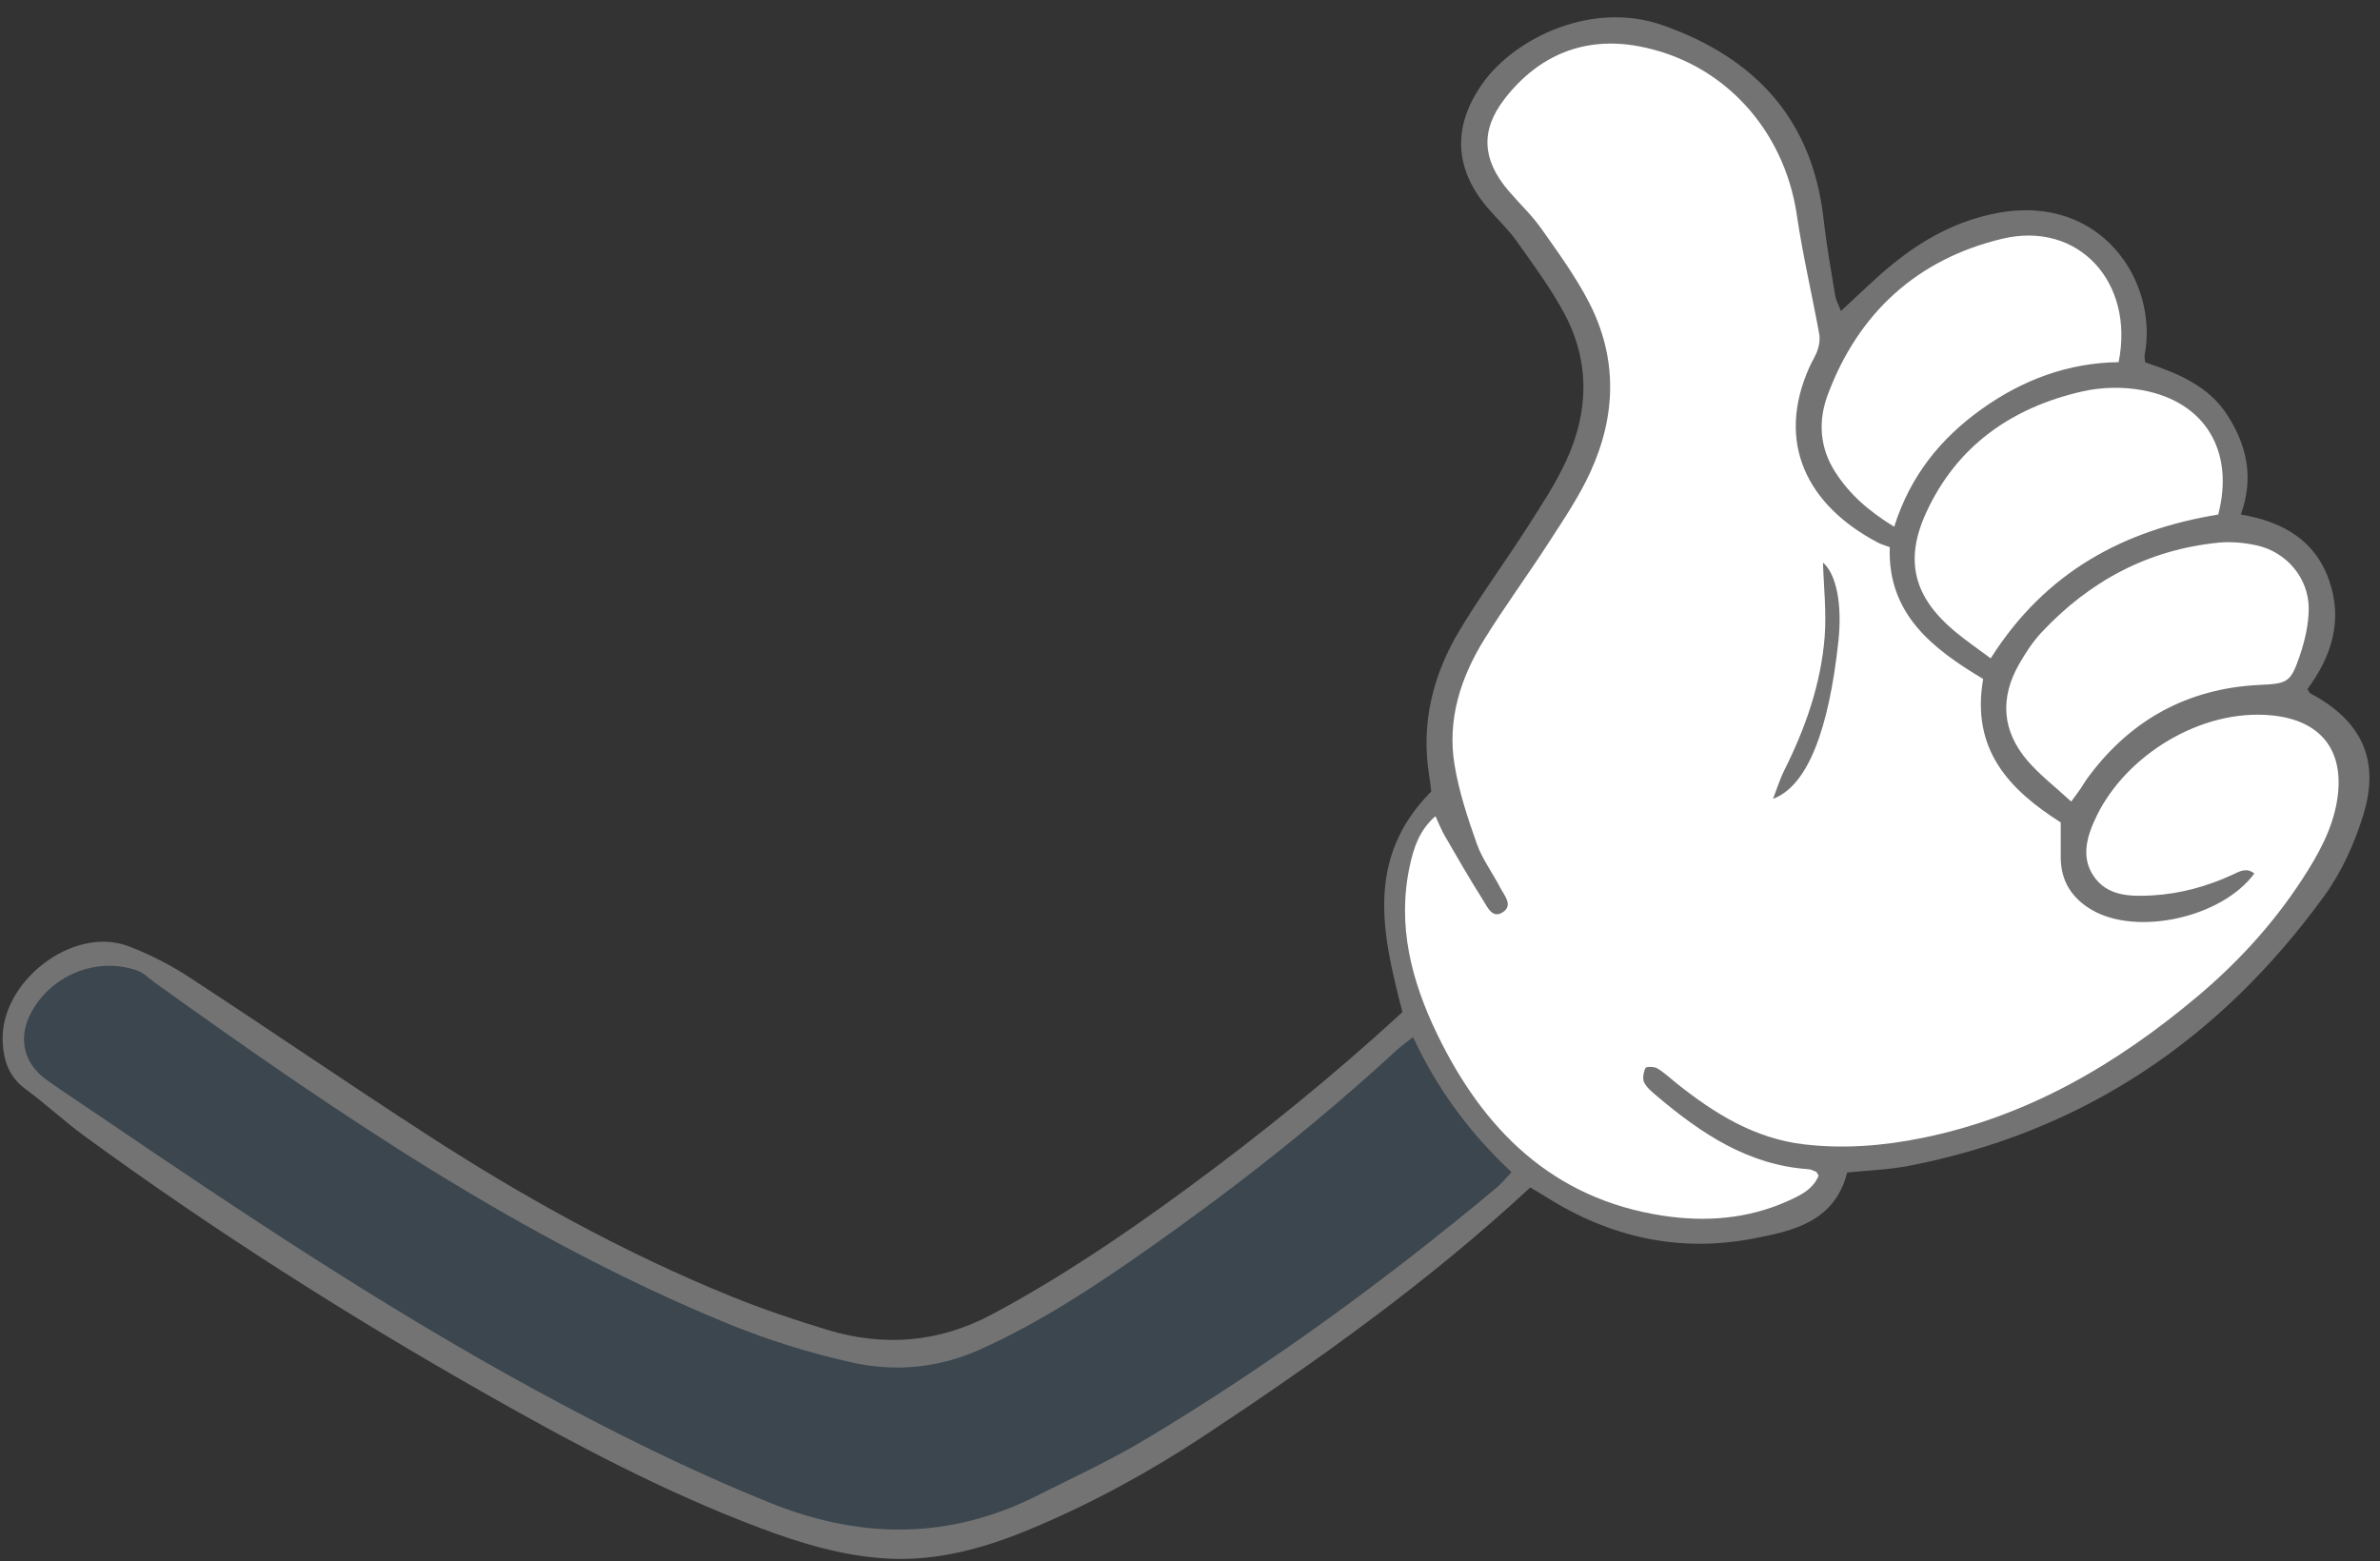
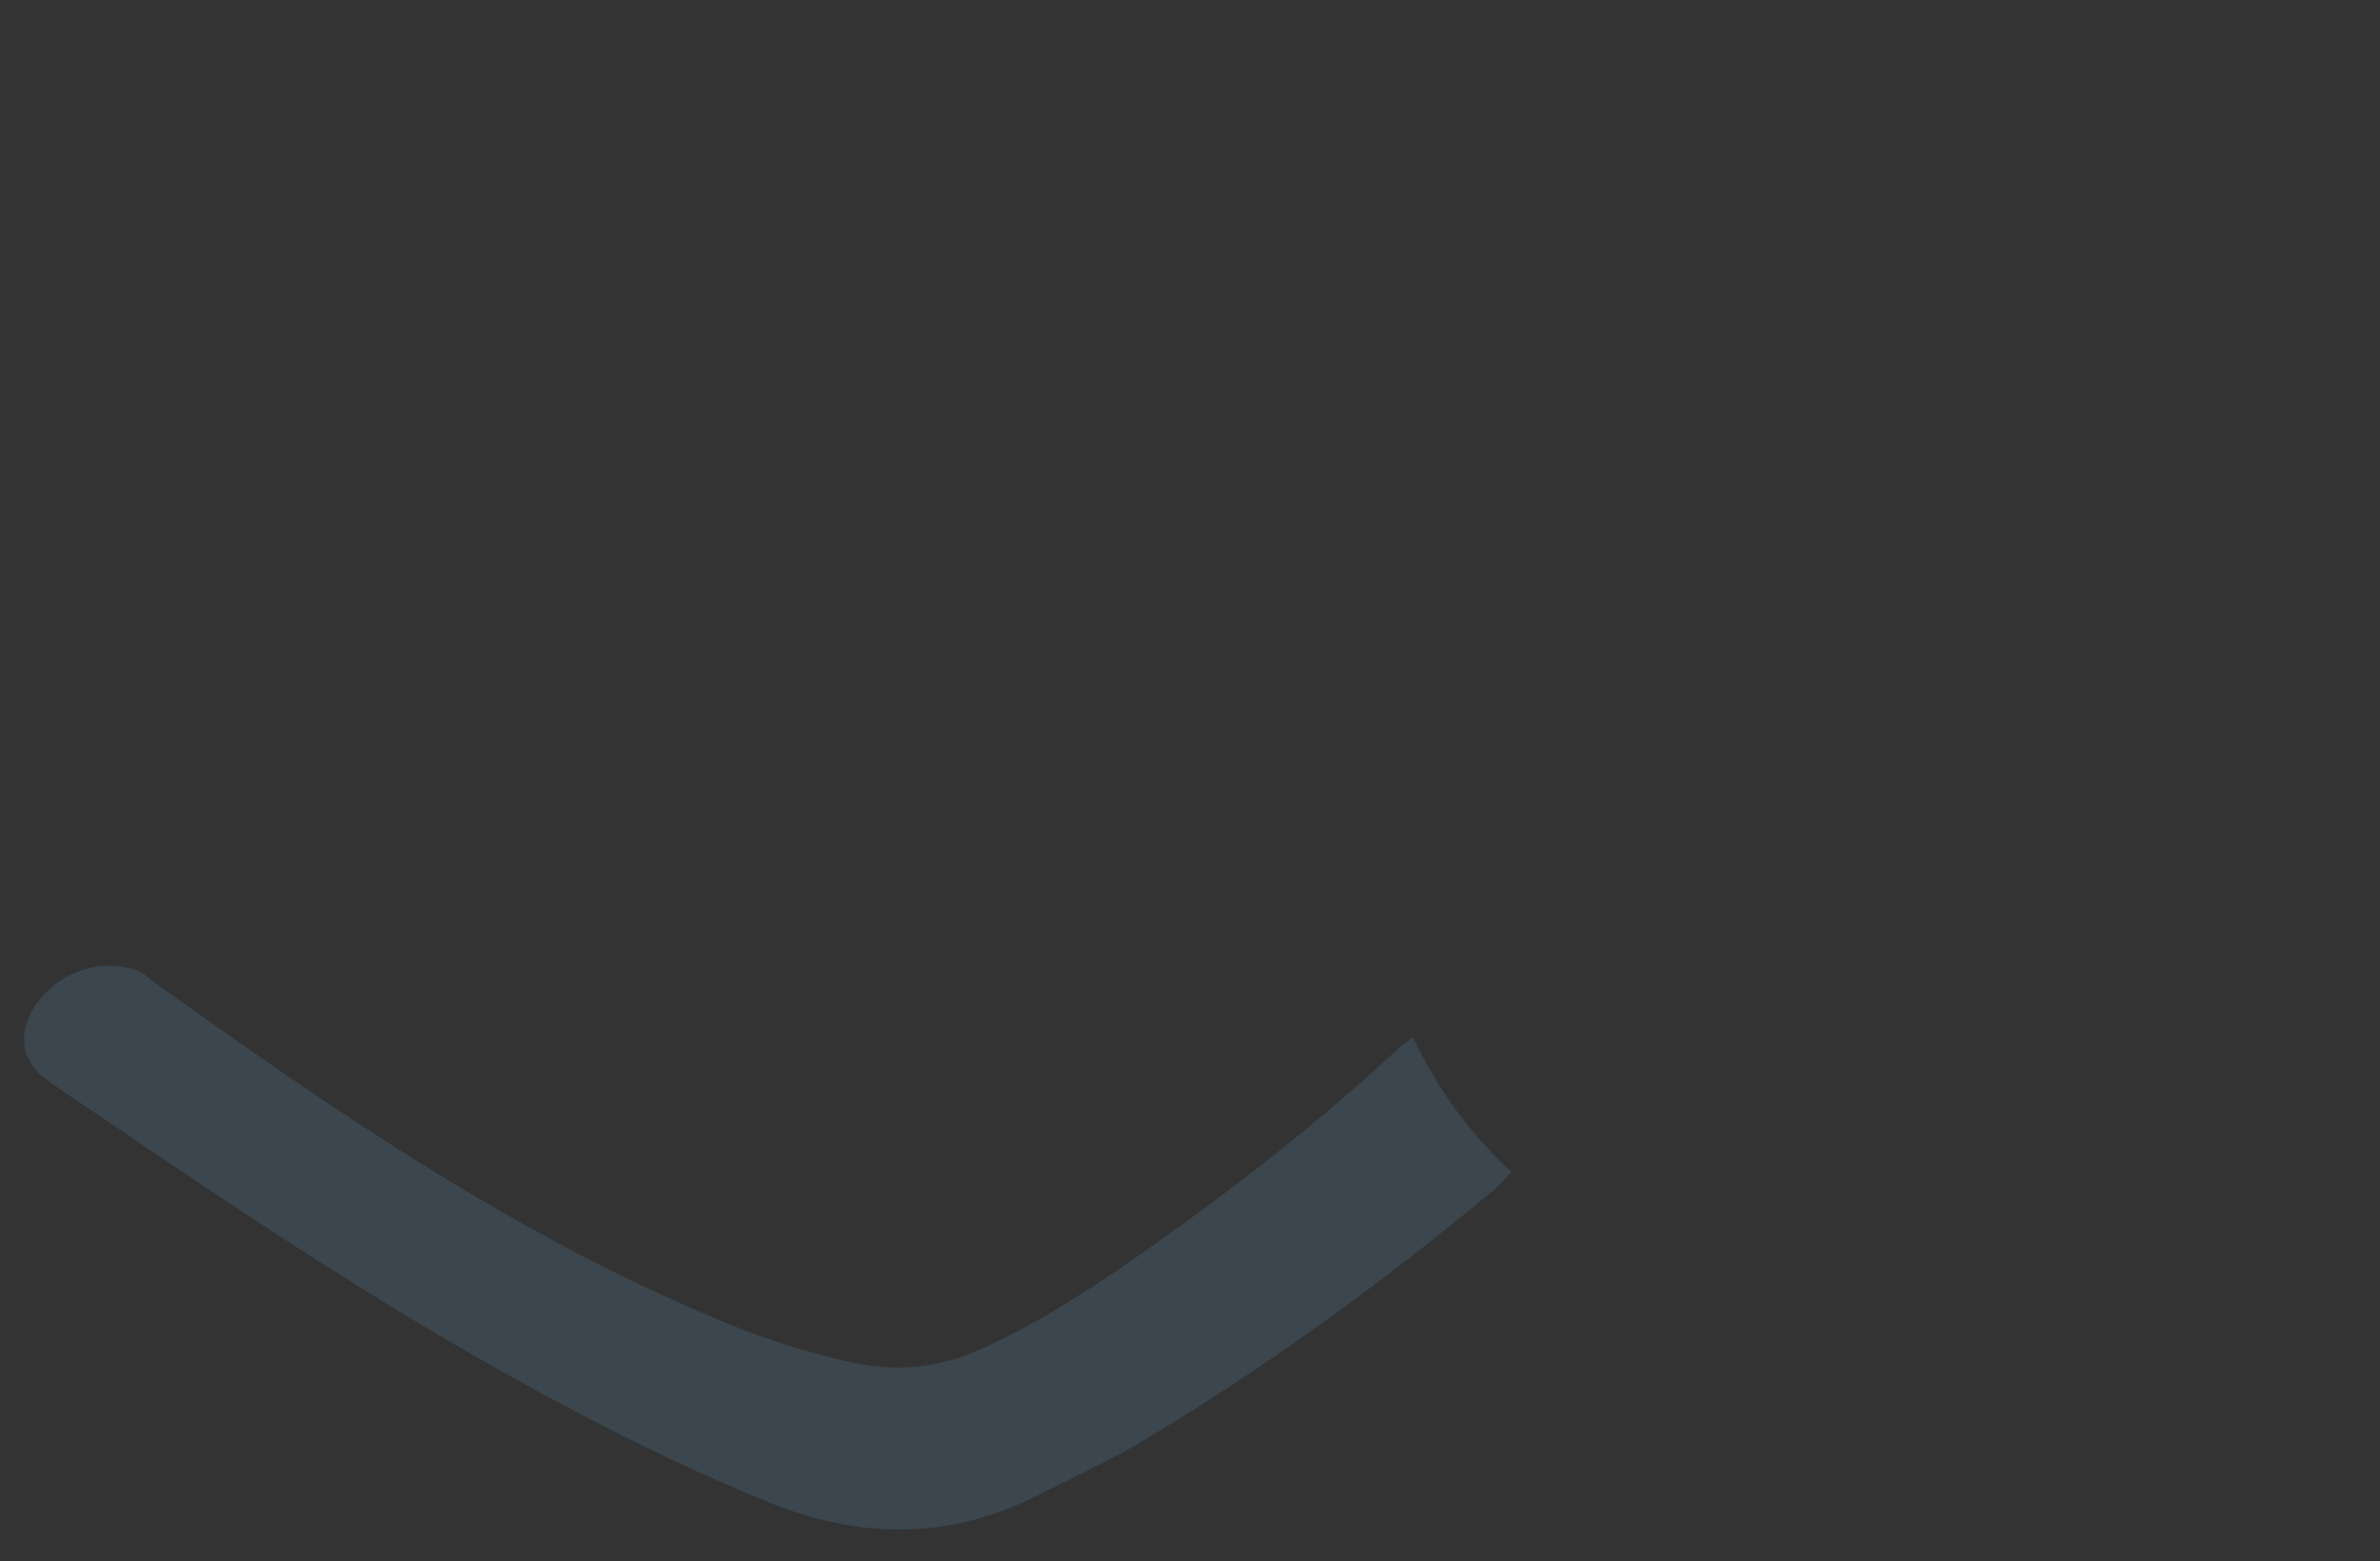
<svg xmlns="http://www.w3.org/2000/svg" fill="#737373" height="186.4" preserveAspectRatio="xMidYMid meet" version="1" viewBox="-0.3 -2.1 284.1 186.4" width="284.1" zoomAndPan="magnify">
  <rect x="-0.3" y="-2.1" width="284.1" height="186.4" fill="#333333" stroke="none" />
  <g id="change1_1">
-     <path d="M281.82,95.15c-1.04,3.4-2.58,6.83-4.66,9.7c-12.4,17.1-28.78,28.23-49.7,32.26c-2.35,0.45-4.77,0.52-7.26,0.78 c-1.52,5.93-6.53,7-11.37,7.91c-8.77,1.66-16.97-0.21-24.51-4.95c-0.65-0.41-1.31-0.79-1.95-1.18 c-12.03,11.17-25.29,20.63-38.9,29.63c-6.5,4.3-13.32,8.02-20.51,11.05c-5.6,2.36-11.39,4-17.53,3.62 c-5.17-0.32-10.11-1.8-14.94-3.62c-11.52-4.33-22.35-10.09-33.01-16.15c-16.4-9.31-32.29-19.43-47.53-30.54 c-2.48-1.8-4.73-3.91-7.2-5.73c-1.98-1.45-2.62-3.38-2.73-5.67c-0.33-7.15,8.35-13.87,14.96-11.41c2.54,0.95,5.01,2.23,7.29,3.71 c9.54,6.22,18.93,12.68,28.5,18.87c11.51,7.45,23.48,14.07,36.2,19.24c3.74,1.52,7.59,2.82,11.45,3.99 c6.79,2.06,13.36,1.55,19.72-1.85c8.04-4.3,15.57-9.38,22.91-14.76c9.02-6.61,17.7-13.63,26.06-21.31 c-2.42-9.34-4.49-18.35,3.44-26.35c-0.06-0.47-0.14-1.21-0.26-1.95c-0.99-6.24,0.47-12.01,3.66-17.32c2.54-4.22,5.47-8.2,8.12-12.35 c1.65-2.58,3.35-5.16,4.62-7.93c2.65-5.78,2.81-11.73-0.21-17.42c-1.63-3.07-3.74-5.9-5.75-8.75c-1.01-1.42-2.32-2.62-3.46-3.96 c-4.06-4.78-4.19-9.88-0.48-15.01c3.77-5.21,12.91-9.8,21.47-6.76c10.97,3.89,17.79,11.22,19.12,23.12 c0.34,3.04,0.88,6.07,1.38,9.09c0.1,0.61,0.43,1.19,0.69,1.88c2.15-1.97,4.08-3.9,6.19-5.61c3.7-3,7.78-5.22,12.56-6.1 c12.38-2.29,19.17,8.26,17.51,16.96c-0.04,0.2,0.02,0.42,0.06,0.88c3.74,1.26,7.54,2.73,9.85,6.36c2.29,3.59,3.15,7.44,1.57,11.81 c5.04,0.85,8.9,3.09,10.56,7.93c1.64,4.76,0.26,9.03-2.61,12.91c0.15,0.22,0.23,0.44,0.38,0.53 C281.57,83.94,283.83,88.57,281.82,95.15z" fill="inherit" />
-   </g>
+     </g>
  <g id="change2_1">
    <path d="M168.37,121.72c2.89,6.18,6.74,11.44,11.76,16.12c-0.66,0.69-1.18,1.36-1.82,1.89 c-13.22,11.03-27.1,21.17-41.88,30.02c-4.12,2.47-8.51,4.49-12.81,6.66c-10.53,5.34-21.16,5.29-32.03,0.9 c-9.56-3.86-18.75-8.43-27.79-13.35c-18.11-9.85-35.23-21.28-52.26-32.86c-2.08-1.42-4.2-2.79-6.25-4.25 c-2.88-2.06-3.51-5.21-1.73-8.31c2.5-4.35,7.81-6.41,12.51-4.77c0.79,0.28,1.43,0.97,2.14,1.47c21.65,15.52,43.61,30.54,68.42,40.71 c4.73,1.94,9.69,3.48,14.68,4.6c5.19,1.17,10.42,0.71,15.42-1.55c7.23-3.26,13.8-7.61,20.25-12.15 c10.31-7.26,20.21-15.05,29.48-23.61C167,122.77,167.61,122.33,168.37,121.72z" fill="#3b464e" />
  </g>
  <g id="change3_1">
-     <path d="M236.43,78.96c-1.47,8.45,3.13,13.24,9.26,17.13c0,1.43-0.01,2.84,0,4.25c0.03,2.77,1.33,4.79,3.69,6.18 c5.36,3.16,15.51,0.97,19.42-4.33c-0.96-0.78-1.81-0.22-2.64,0.16c-3.02,1.38-6.16,2.25-9.48,2.45c-2.7,0.16-5.48,0.11-7.11-2.37 c-1.53-2.33-0.69-4.88,0.45-7.2c3.51-7.14,12.34-12.7,20.75-11.93c5.91,0.54,8.83,4.13,7.93,10.03c-0.55,3.56-2.28,6.62-4.19,9.56 c-3.43,5.27-7.64,9.88-12.45,13.93c-9.69,8.16-20.36,14.41-32.94,16.95c-4.65,0.94-9.31,1.31-14.05,0.76 c-5.91-0.69-10.69-3.67-15.2-7.26c-0.77-0.61-1.5-1.31-2.33-1.81c-0.38-0.23-1.33-0.24-1.42-0.05c-0.24,0.5-0.38,1.27-0.16,1.72 c0.33,0.65,0.98,1.17,1.56,1.66c5.26,4.45,10.86,8.2,18.02,8.7c0.32,0.02,0.63,0.18,0.93,0.3c0.08,0.03,0.13,0.17,0.32,0.46 c-0.66,1.67-2.24,2.4-3.79,3.09c-4.75,2.11-9.76,2.47-14.82,1.7c-13.16-2.01-21.43-10.28-26.95-21.72 c-3.04-6.3-4.79-12.96-3.24-20.07c0.47-2.15,1.13-4.22,3.06-5.91c0.41,0.88,0.71,1.67,1.13,2.38c1.48,2.56,2.95,5.12,4.53,7.61 c0.53,0.84,1.14,2.36,2.44,1.44c1.18-0.83,0.1-1.99-0.38-2.91c-0.9-1.75-2.13-3.38-2.78-5.21c-1.09-3.07-2.13-6.22-2.66-9.42 c-0.9-5.43,0.73-10.45,3.57-15.03c2.42-3.91,5.16-7.62,7.65-11.49c1.78-2.76,3.65-5.5,5-8.47c3.08-6.73,3.26-13.63-0.2-20.29 c-1.6-3.09-3.68-5.94-5.69-8.79c-1.13-1.6-2.6-2.97-3.88-4.47c-3.14-3.68-3.42-7.2-0.45-11.02c4.03-5.19,9.51-7.45,15.96-6.25 c10.13,1.88,17.41,9.98,18.9,20.17c0.7,4.75,1.8,9.44,2.67,14.17c0.11,0.59,0.02,1.27-0.17,1.86c-0.23,0.72-0.67,1.38-0.98,2.07 c-4.1,9.09-0.26,16.58,8.17,21c0.38,0.2,0.81,0.31,1.4,0.54C225.01,71.14,230.29,75.3,236.43,78.96z M211.35,93.27 c4.15-1.54,6.67-8.31,7.8-18.83c0.48-4.47-0.27-8.03-1.84-9.37c0.08,2.86,0.43,5.88,0.2,8.85c-0.44,5.61-2.28,10.86-4.79,15.89 C212.16,90.91,211.8,92.11,211.35,93.27z M264.49,59.33c1.97-7.56-1.55-13.48-9.09-14.85c-2.3-0.42-4.84-0.37-7.12,0.15 c-8.43,1.92-15.02,6.5-18.68,14.53c-2.59,5.69-1.42,10.01,3.36,14.05c1.32,1.11,2.76,2.09,4.37,3.29 C243.88,66.16,253.22,61.18,264.49,59.33z M236.24,46.75c4.9-3.51,10.37-5.54,16.36-5.61c1.93-9.57-4.82-16.89-13.87-14.74 c-10.12,2.41-17.21,8.82-20.87,18.68c-1.15,3.11-0.94,6.29,0.9,9.16c1.67,2.61,3.93,4.64,7.05,6.55 C227.76,54.61,231.42,50.2,236.24,46.75z M248.06,92.05c0.31-0.45,0.58-0.93,0.91-1.37c5.06-6.83,11.83-10.56,20.33-11 c3.41-0.17,3.8-0.2,4.91-3.45c0.62-1.83,1.09-3.82,1.08-5.73c-0.02-3.63-2.69-6.72-6.23-7.49c-1.47-0.32-3.06-0.47-4.55-0.32 c-8.42,0.84-15.41,4.61-21.14,10.74c-1.03,1.11-1.88,2.42-2.64,3.74c-2.33,4.07-2.05,8,0.99,11.55c1.47,1.71,3.3,3.11,5.22,4.88 C247.56,92.76,247.82,92.41,248.06,92.05z" fill="#ffffff" />
-   </g>
+     </g>
</svg>